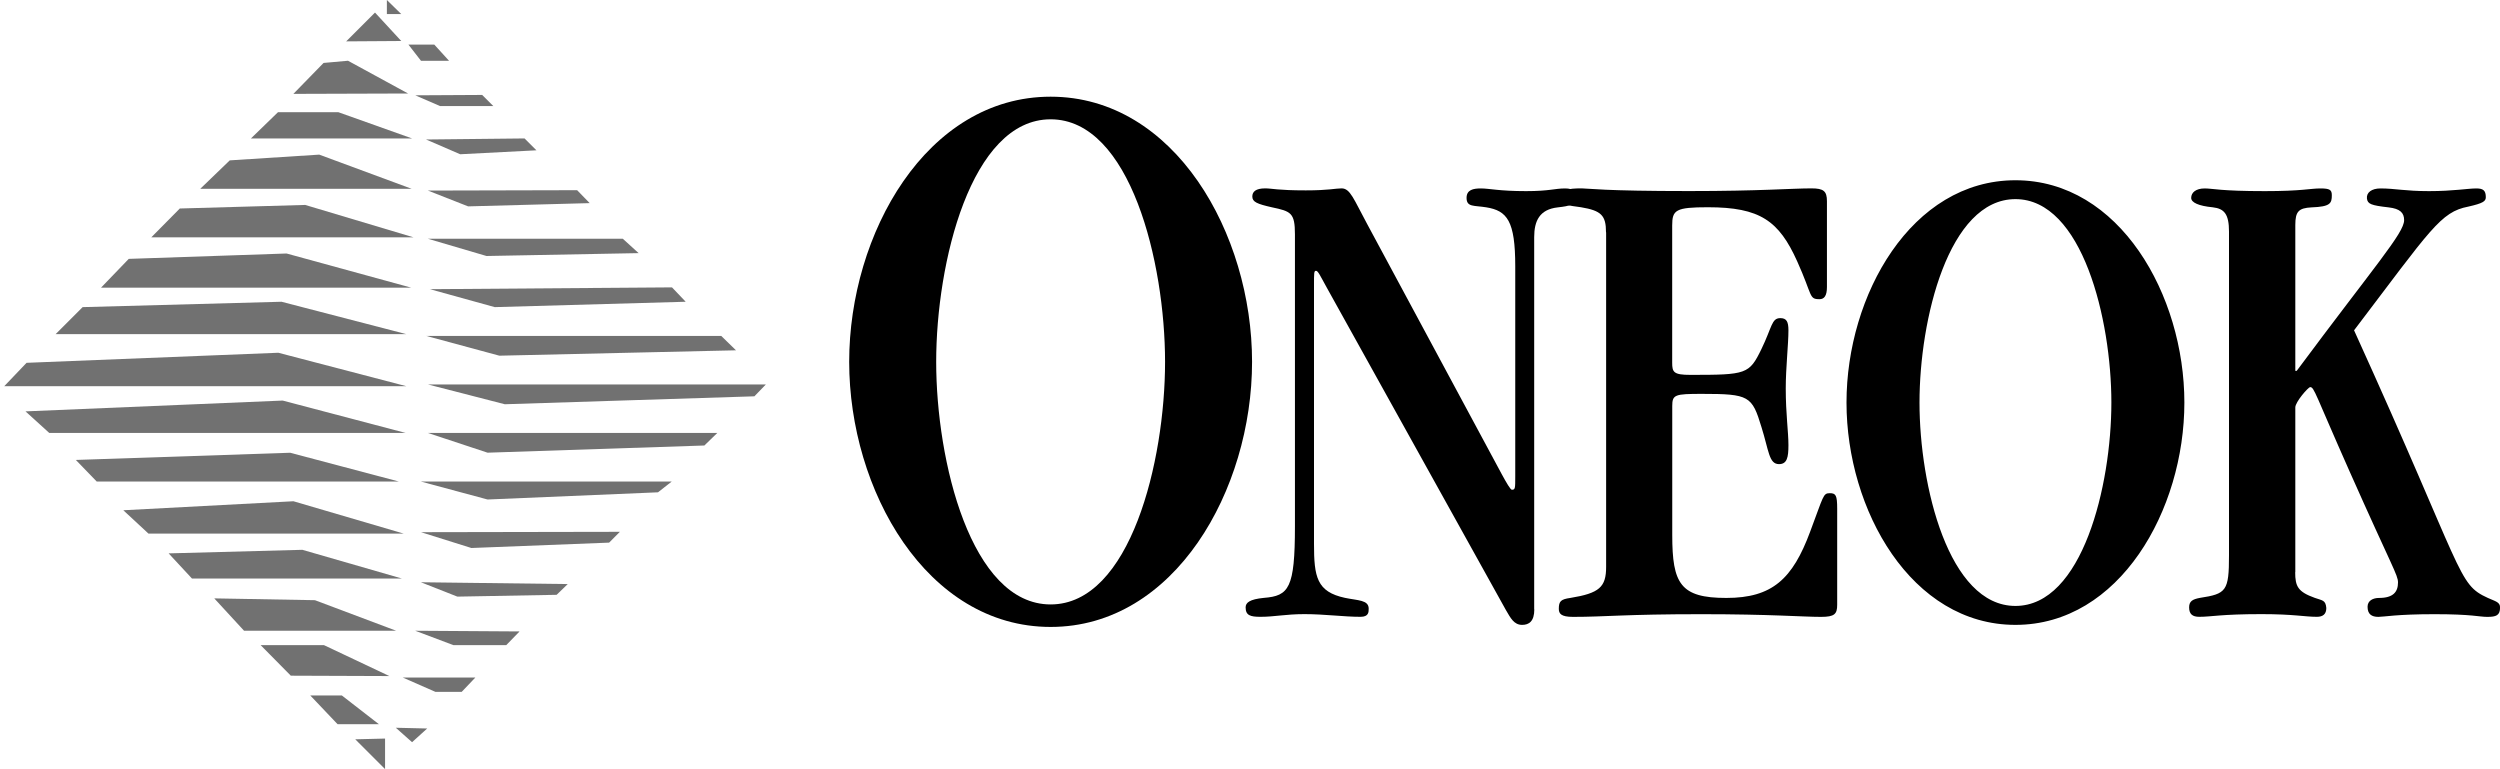
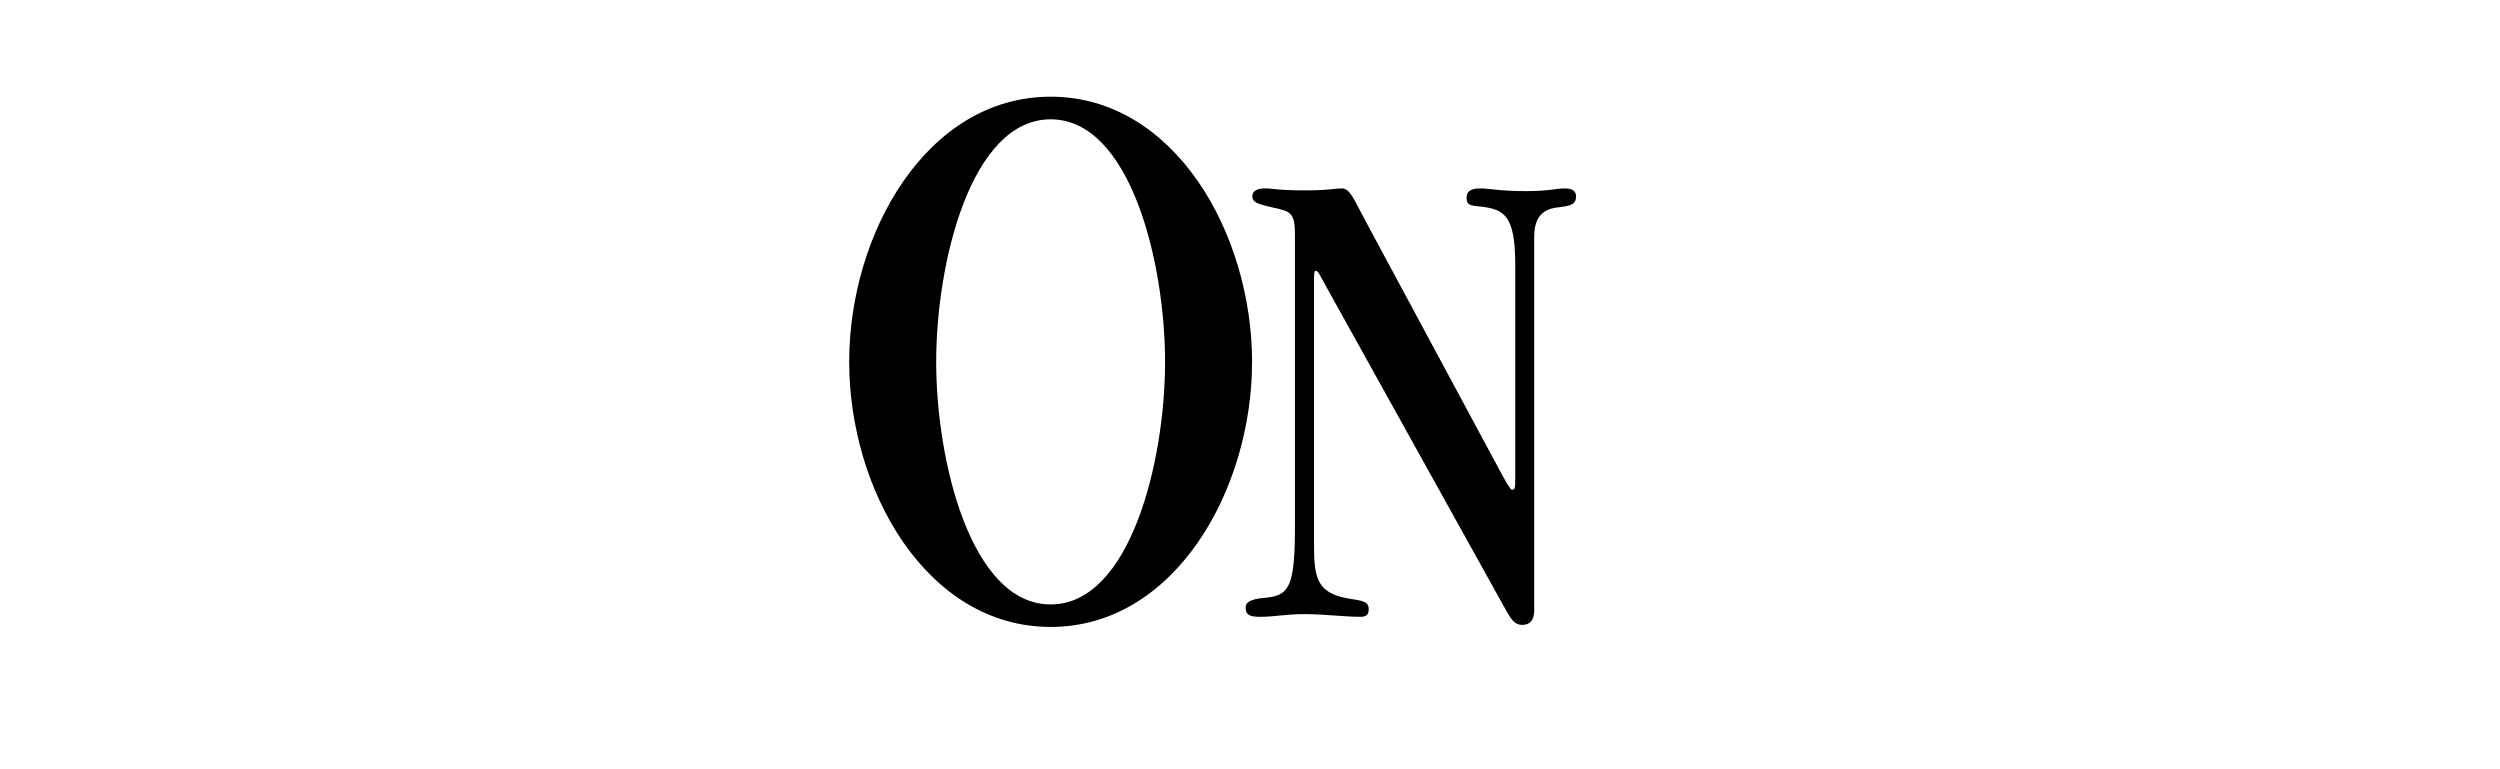
<svg xmlns="http://www.w3.org/2000/svg" id="Layer_1" version="1.1" viewBox="0 0 400 123.07">
  <defs>
    <style>
      .st0, .st1 {
        fill-rule: evenodd;
      }

      .st1 {
        fill: #717171;
      }
    </style>
  </defs>
  <path class="st0" d="M168.1,100.31c-19.85,0-32.23-21.92-32.23-42.42s12.38-42.42,32.23-42.42,32.23,21.92,32.23,42.42-12.38,42.42-32.23,42.42ZM168.1,19.09c-12.76,0-18.31,22.95-18.31,38.81s5.55,38.81,18.31,38.81,18.31-22.95,18.31-38.81-5.54-38.81-18.31-38.81Z" />
  <path class="st0" d="M245.49,97.49c0,1.95-.87,2.49-1.95,2.49-1.3,0-1.84-1.08-2.6-2.38l-28.65-51.57c-1.08-1.95-1.4-2.7-1.73-2.7s-.32.32-.32,2.38v41.3c0,5.3.43,7.68,4.97,8.65,2.06.43,3.78.32,3.78,1.73,0,.54,0,1.3-1.3,1.3-2.71,0-5.73-.43-8.98-.43-3.03,0-4.76.43-7.03.43-1.62,0-2.38-.22-2.38-1.51,0-.76.65-1.3,2.92-1.52,4-.32,4.97-1.51,4.97-11.46v-46.71c0-3.46-.65-3.68-3.68-4.32-2.38-.54-3.14-.86-3.14-1.73,0-.76.54-1.3,2.06-1.3,1.08,0,1.95.32,6.49.32,3.68,0,4.76-.32,5.73-.32,1.4,0,1.94,1.73,4.11,5.73l21.52,40c.76,1.4,1.4,2.49,1.62,2.49.54,0,.54-.22.54-2.16v-33.62c0-7.25-1.3-8.87-4.65-9.41-1.95-.32-3.14,0-3.14-1.51,0-1.3,1.08-1.51,2.27-1.51,1.41,0,2.92.43,7.25.43,3.78,0,4.54-.43,6.27-.43,1.3,0,1.73.54,1.73,1.3,0,1.3-.98,1.51-2.92,1.73-2.92.32-3.78,2.16-3.78,4.76v59.57h0Z" />
-   <path class="st0" d="M256.96,37.16c0-2.7-.76-3.46-4-4-2.06-.32-3.03-.22-3.03-1.62,0-1.19.86-1.4,3.14-1.4.97,0,3.46.43,17.19.43,11.35,0,16.43-.43,19.57-.43,1.94,0,2.48.43,2.48,2.05v13.73c0,1.4-.43,1.95-1.19,1.95-1.73,0-1.08-.54-3.57-6.06-2.92-6.49-5.95-8.65-14.27-8.65-5.19,0-5.73.43-5.73,2.92v21.95c0,1.51.21,1.95,2.92,1.95,8.98,0,9.4-.11,11.35-4.11,1.73-3.57,1.62-4.97,3.03-4.97.98,0,1.3.54,1.3,1.95,0,2.27-.43,5.95-.43,9.3,0,4.11.43,6.92.43,9.08,0,1.95-.22,3.03-1.51,3.03-1.62,0-1.62-2.16-2.81-5.94-1.51-4.97-1.95-5.3-9.51-5.3-4.33,0-4.76.11-4.76,1.94v20.65c0,7.79,1.3,10.06,8.65,10.06s10.6-3.03,13.41-10.59c2.16-5.73,2.05-6.17,3.14-6.17.97,0,1.19.32,1.19,2.49v15.35c0,1.51-.43,1.95-2.59,1.95-2.92,0-8.11-.43-19.14-.43-12.22,0-15.35.43-20.54.43-1.95,0-2.27-.54-2.27-1.3,0-1.19.32-1.52,1.84-1.73,4.65-.76,5.73-1.73,5.73-4.97v-53.52h0ZM322.47,99.98c-16.65,0-27.03-18.38-27.03-35.57s10.38-35.57,27.03-35.57,27.03,18.38,27.03,35.57-10.38,35.57-27.03,35.57ZM322.47,31.86c-10.71,0-15.35,19.25-15.35,32.55s4.65,32.54,15.35,32.54,15.35-19.25,15.35-32.54-4.65-32.55-15.35-32.55ZM367.23,91.55c0,2.27.43,3.14,3.14,4.11,1.19.43,1.73.32,1.84,1.62,0,.98-.54,1.41-1.51,1.41-1.95,0-3.68-.43-8.87-.43-6.49,0-8,.43-9.95.43-1.08,0-1.62-.43-1.62-1.51,0-.98.54-1.3,1.73-1.52,4.22-.65,4.65-1.08,4.65-6.81v-51.79c0-2.81-.76-3.68-2.59-3.89-2.27-.22-3.46-.76-3.46-1.51,0-.86.76-1.51,2.16-1.51,1.3,0,2.49.43,9.63.43,5.94,0,7.25-.43,8.87-.43,1.51,0,1.84.22,1.84,1.08,0,1.3-.22,1.84-3.25,1.95-2.05.11-2.59.65-2.59,2.81v23.35h.22c12.54-16.87,17.19-22.06,17.19-24.11,0-1.19-.65-1.84-2.49-2.05-2.81-.32-3.35-.54-3.46-1.41-.11-.97.76-1.62,2.16-1.62,2.38,0,3.89.43,7.78.43s6.17-.43,7.57-.43c1.08,0,1.51.32,1.51,1.4,0,.65-.43.97-2.81,1.51-4.44.86-5.95,3.57-18.27,19.79,17.84,39.25,16.44,40.55,21.41,42.82,1.19.54,1.95.65,1.95,1.52,0,1.3-.65,1.51-2.06,1.51-1.3,0-2.38-.43-8.43-.43s-8.11.43-8.98.43c-1.08,0-1.73-.43-1.73-1.62,0-.98.87-1.41,1.84-1.41,2.27,0,3.03-.97,3.03-2.48,0-1.19-.86-2.27-7.78-17.84-5.52-12.43-5.62-13.41-6.27-13.41-.32,0-2.38,2.38-2.38,3.24v26.38h0,0Z" />
-   <path class="st1" d="M55.4,6.62l8.8-.06-4.2-4.55-4.6,4.6h0ZM46.94,15.02l18.35-.06-9.61-5.24-3.91.35-4.83,4.95ZM44.48,17.95l-4.33,4.2h25.78l-11.8-4.2h-9.64ZM36.76,25.66l-4.72,4.55h33.83l-14.79-5.47-14.33.92ZM28.76,33.37l-4.55,4.6h41.94l-17.32-5.18-20.08.57h0ZM20.59,41.43l-4.43,4.6h49.65l-19.96-5.47-25.26.86h0ZM13.22,49.14l-4.32,4.32h56.1l-19.96-5.18-31.82.86ZM4.25,58.05l-3.57,3.74h64.33l-20.48-5.35s-40.27,1.61-40.27,1.61ZM4.08,65.82l3.8,3.45h57.02l-19.67-5.18-41.14,1.73h0ZM12.13,73.59l3.34,3.45h48.33l-17.37-4.6-34.29,1.15h0ZM19.73,81.64l4.03,3.74h40.85l-17.66-5.18-27.21,1.44ZM26.98,88.54l3.74,4.03h33.6l-15.94-4.6-21.4.57h0ZM34.28,95.74l4.77,5.18h24.34l-13-4.89-16.11-.29ZM41.7,103.22l4.83,4.89,15.77.06-10.47-4.95h-10.13ZM49.64,111.27l4.37,4.6h6.61l-5.93-4.6h-5.06ZM56.84,118.29l4.77,4.77v-4.89l-4.77.12ZM61.9,2.25h2.3l-2.3-2.25v2.25h0ZM65.35,7.14l2.01,2.59h4.49l-2.36-2.59h-4.14ZM66.44,15.25l3.97,1.72h8.52l-1.78-1.78-10.7.06h0ZM68.17,22.32l5.46,2.36,12.2-.63-1.9-1.9-15.76.17h0ZM68.46,30.49l6.44,2.53,19.45-.52-2.01-2.07-23.88.06ZM68.46,38.2l9.38,2.76,24.34-.46-2.53-2.3h-31.18ZM68.75,46.26l10.41,2.88,30.55-.86-2.19-2.3-38.78.29ZM68.17,53.74l11.73,3.17,37.86-.86-2.36-2.3h-47.23ZM68.46,61.51l12.31,3.17,39.93-1.27,1.84-1.9h-54.08ZM68.46,69.27l9.55,3.16,34.69-1.15,2.07-2.01h-46.32ZM67.31,77.04l10.7,2.88,27.27-1.15,2.19-1.72h-40.16ZM67.36,85.15l8.06,2.53,22.04-.86,1.72-1.73-31.81.06h0ZM67.31,93.15l5.87,2.31,15.88-.29,1.78-1.72-23.53-.29h0ZM66.44,100.92l6.1,2.3h8.46l2.13-2.19-16.68-.11h0ZM64.43,108.4l5.24,2.3h4.2l2.19-2.3h-11.62,0ZM63.34,116.45l2.59,2.3,2.42-2.19-5.01-.12Z" />
</svg>